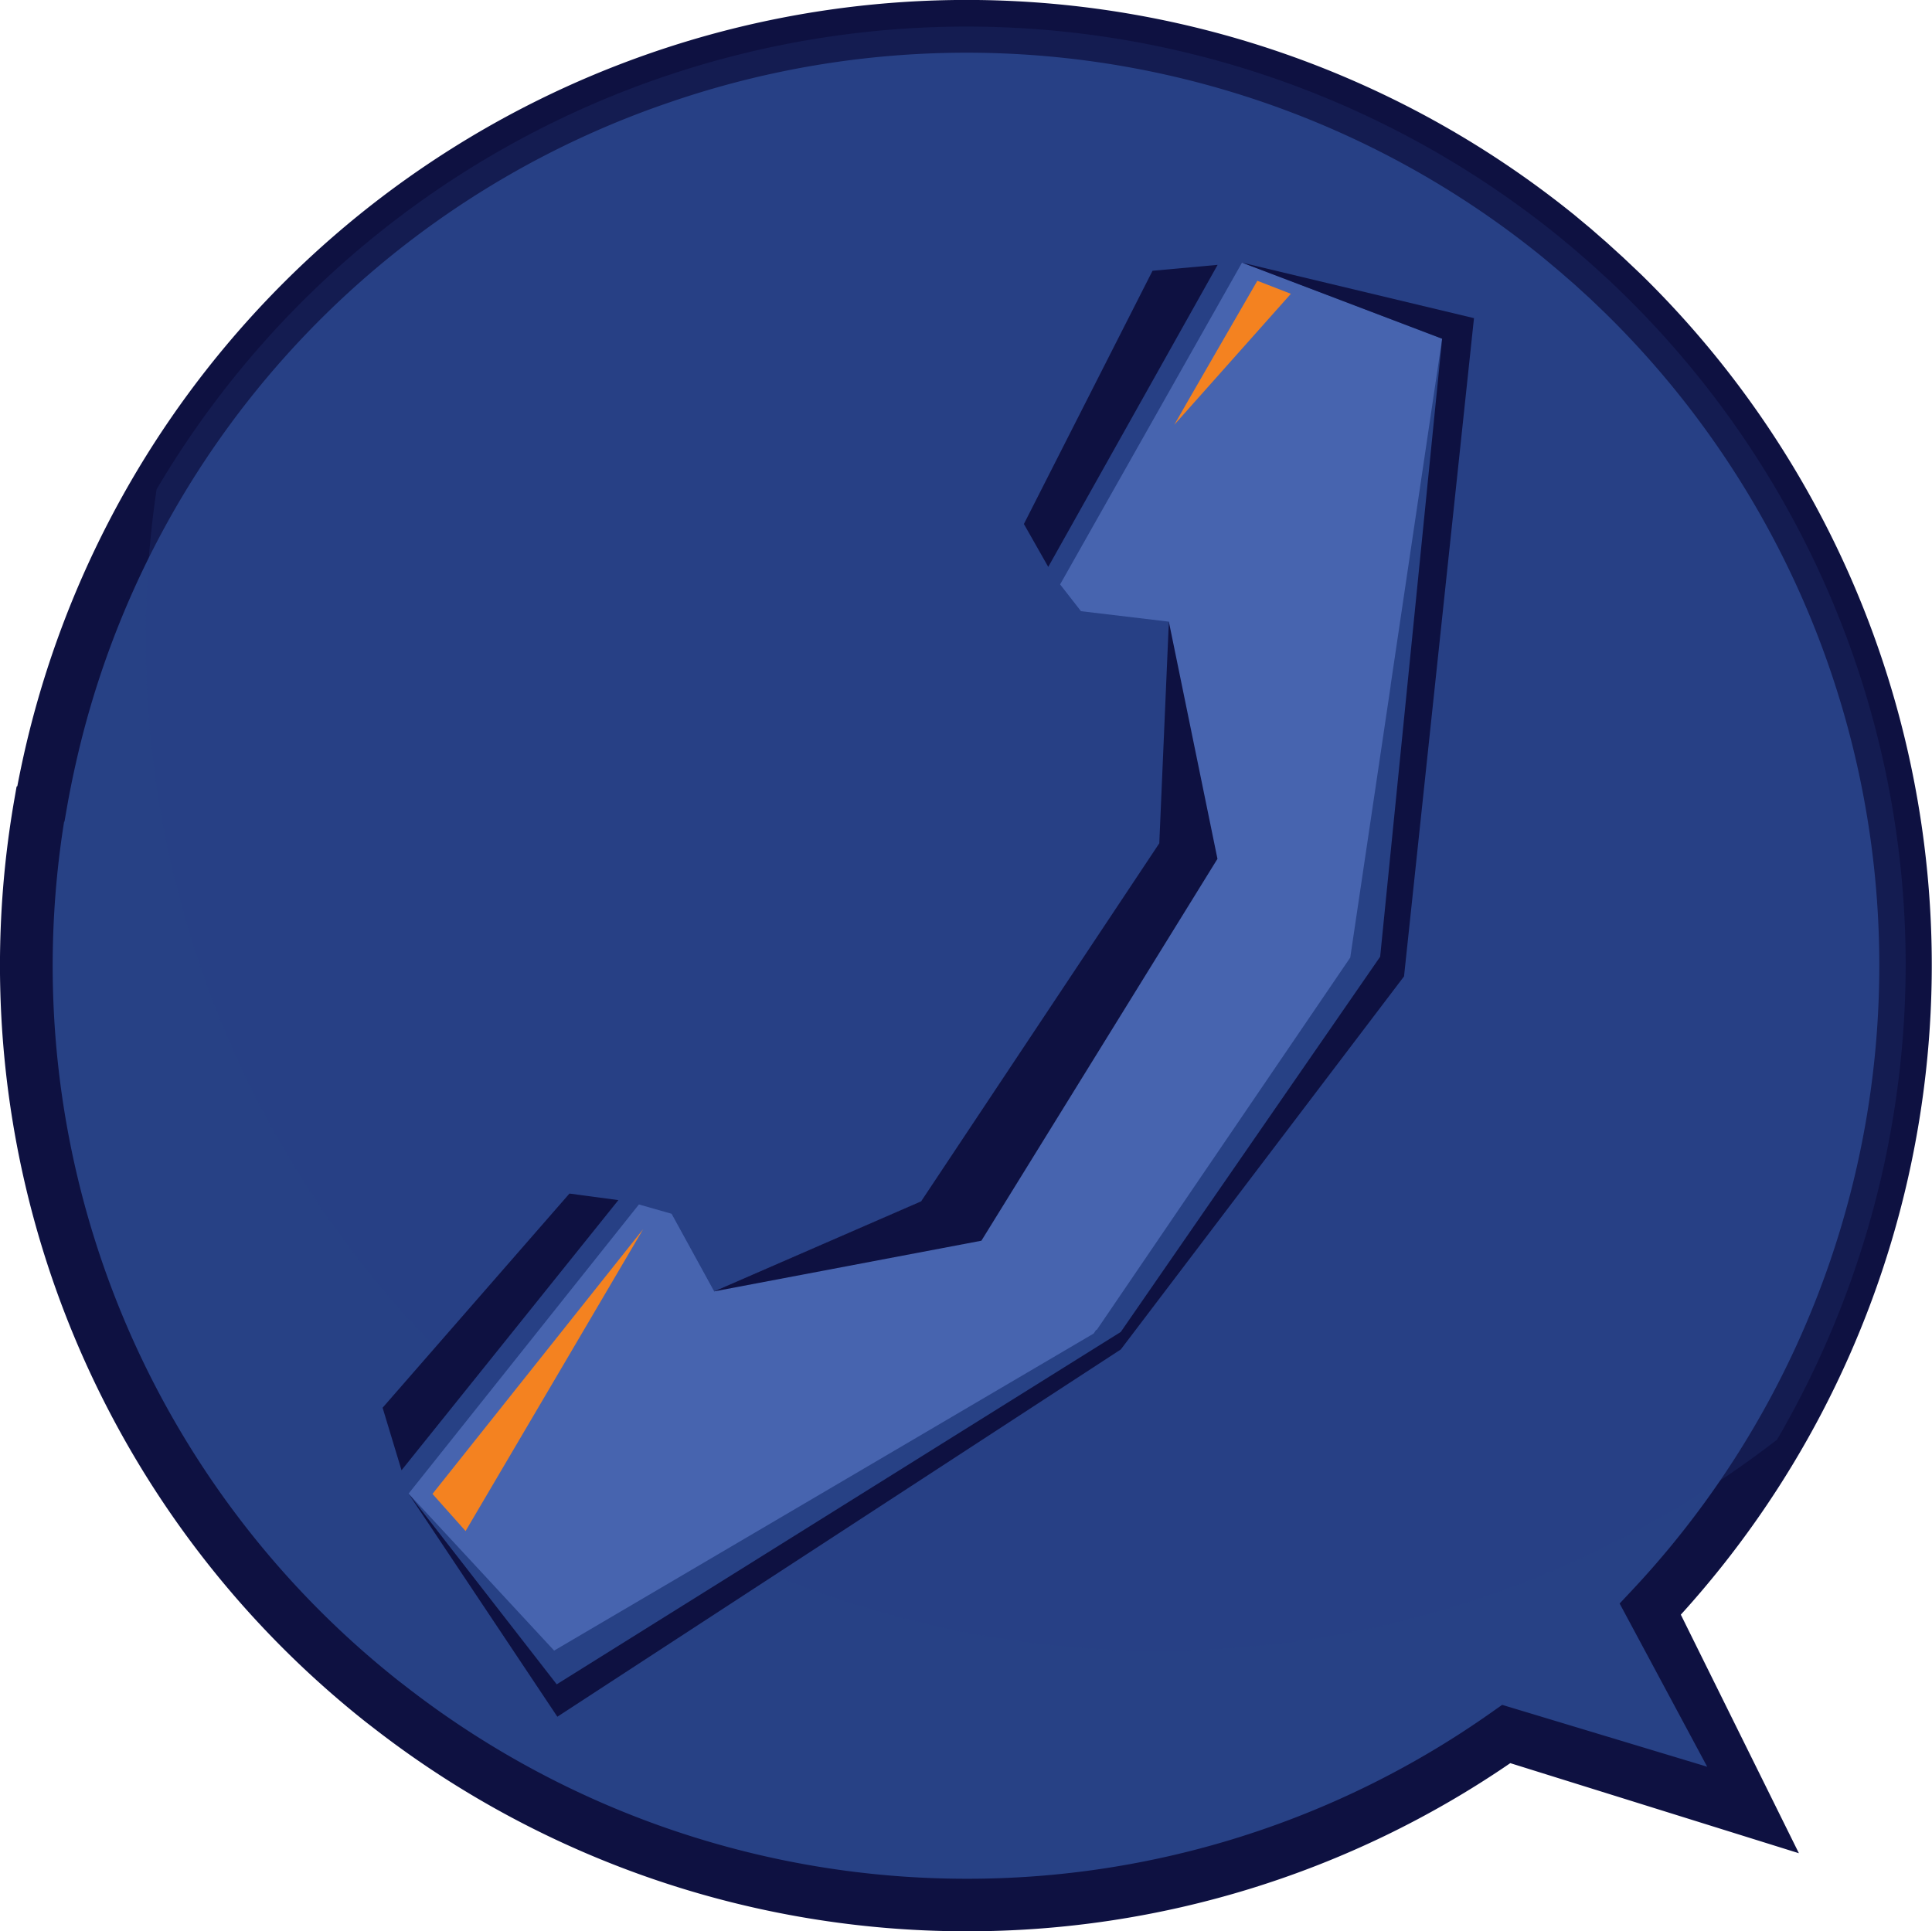
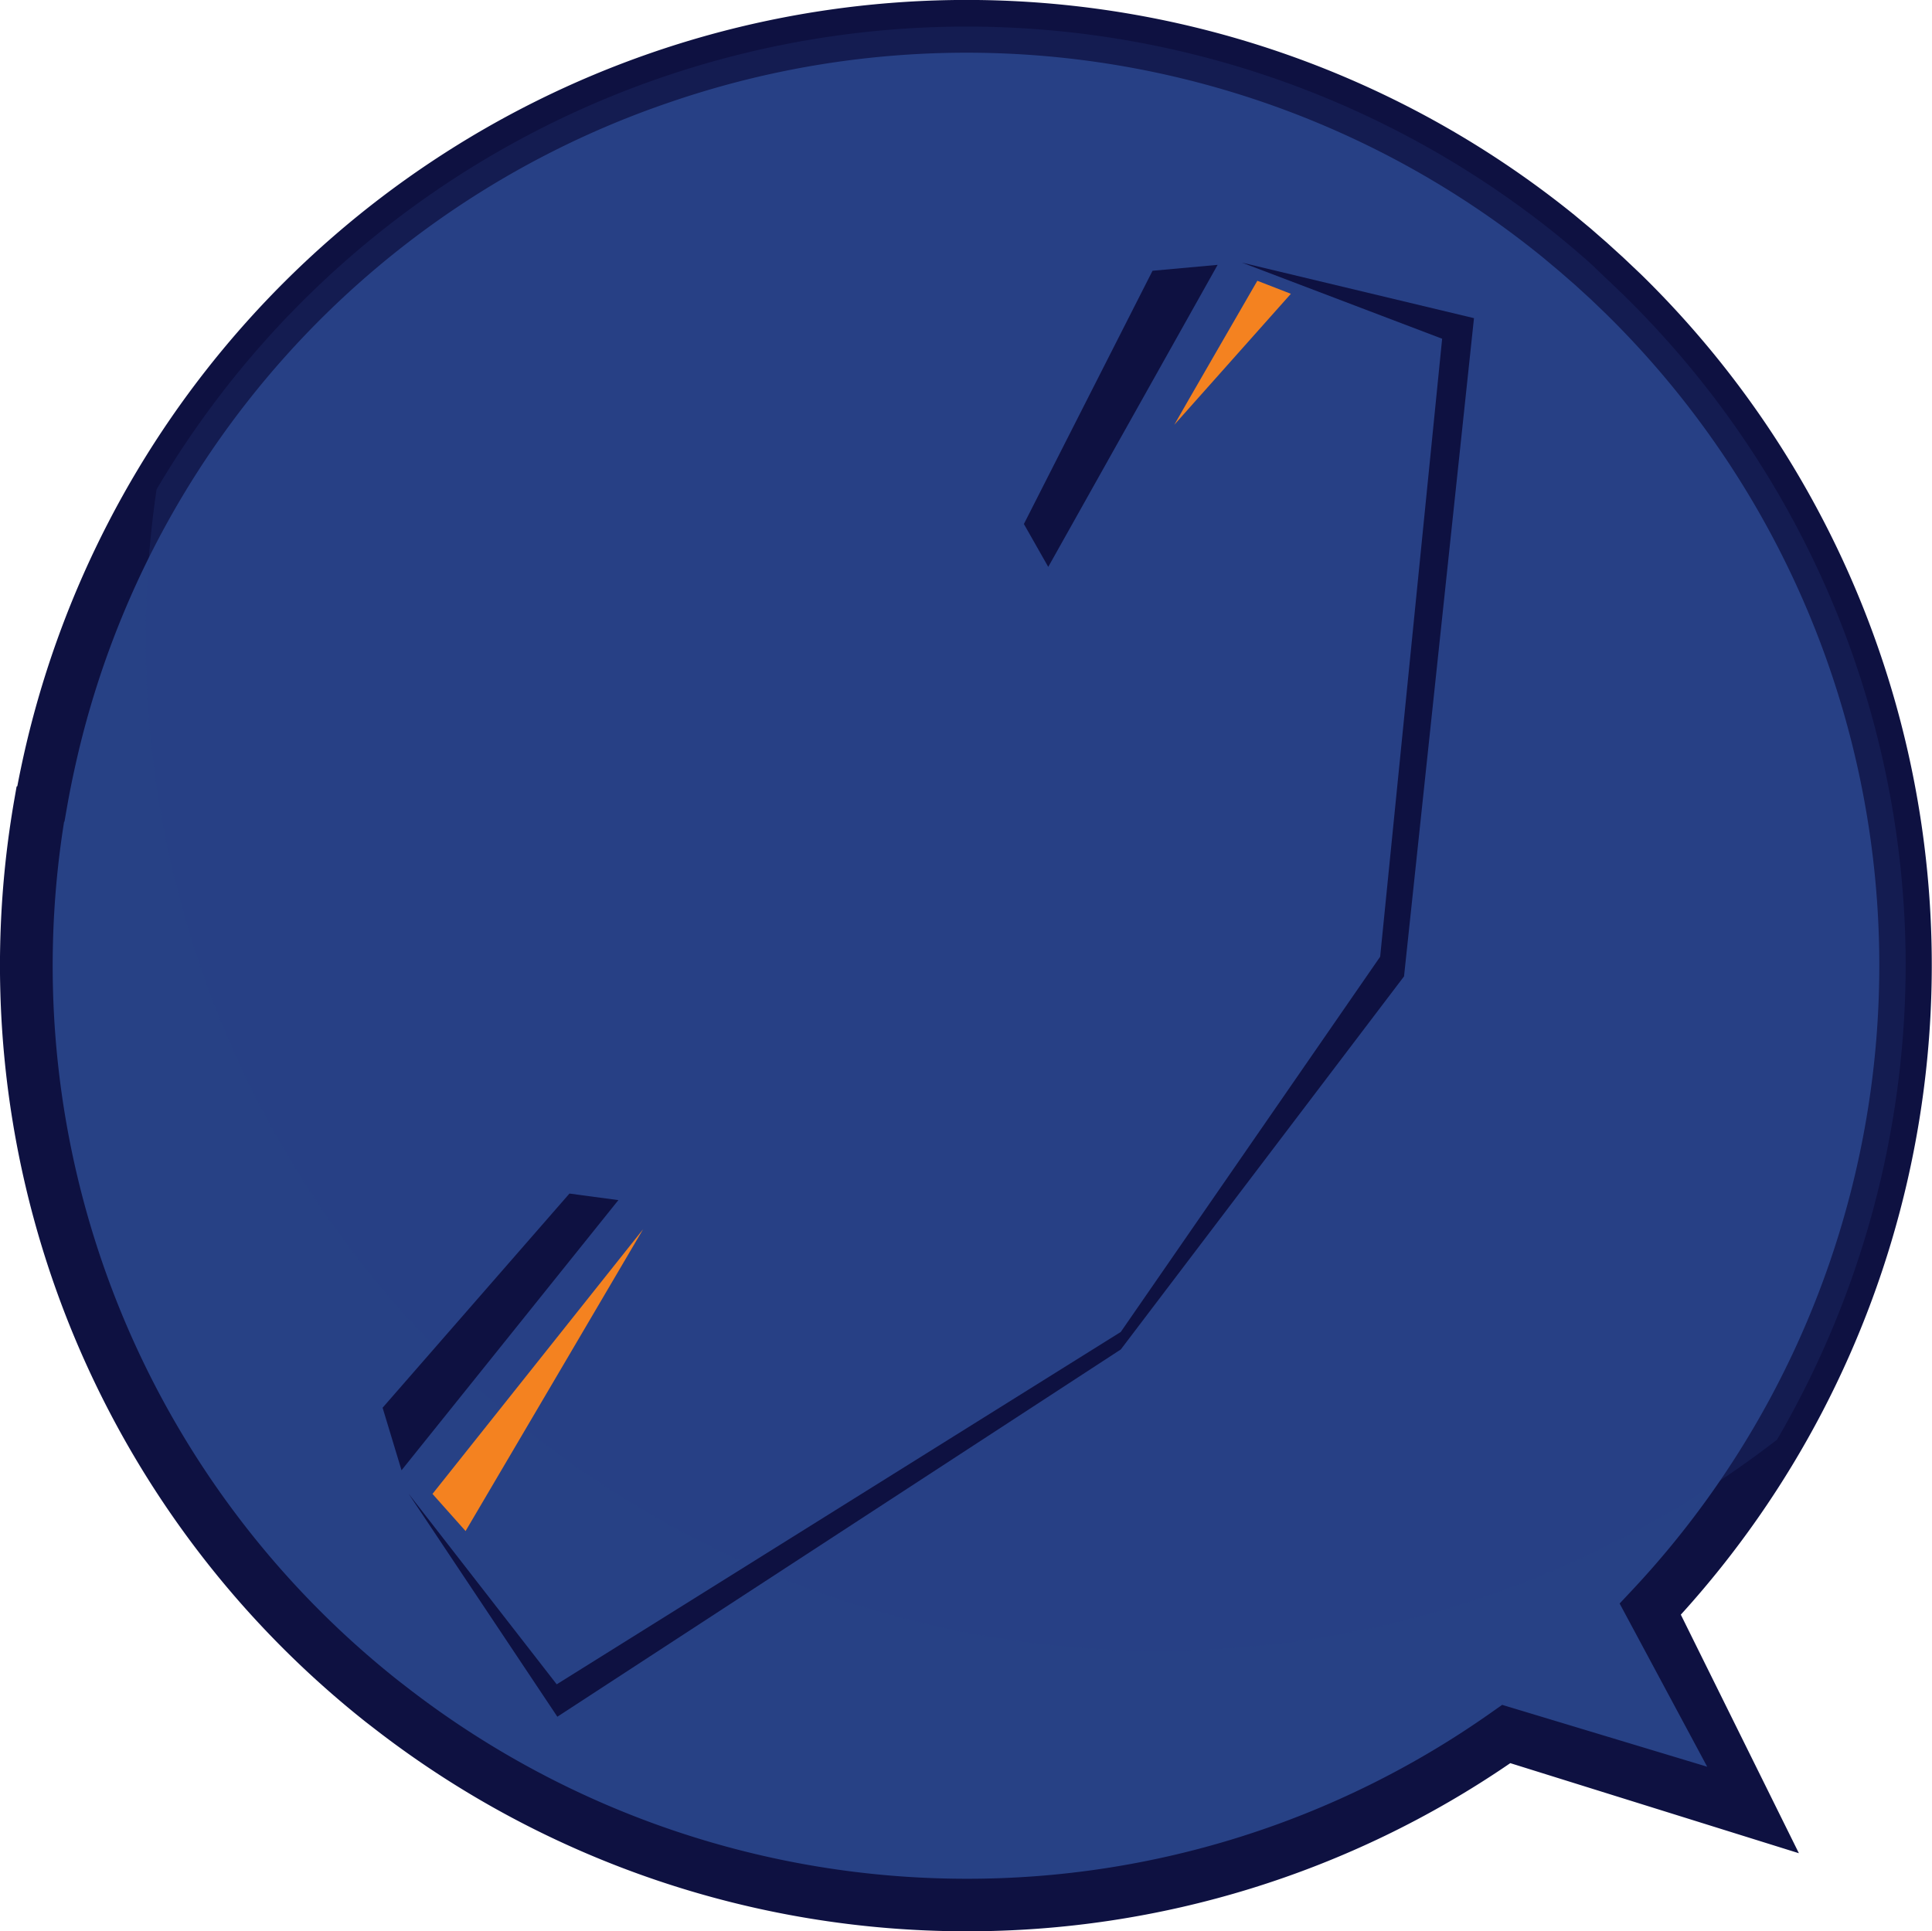
<svg xmlns="http://www.w3.org/2000/svg" id="Group_27319" data-name="Group 27319" width="48.058" height="48.047" viewBox="0 0 48.058 48.047">
  <g id="Group_353" data-name="Group 353" transform="translate(0)">
    <path id="Path_701" data-name="Path 701" d="M1647.1,166.045h0a23.452,23.452,0,0,1-6.348,16.086l2.023,5-5.6-1.894a23.346,23.346,0,0,1-20.73,3.086h0a23.2,23.2,0,0,1-6.923-3.654l-.186-.143-.131-.1a23.372,23.372,0,0,1-8.5-22.317l.015-.008c.067-.383.144-.767.231-1.15a23.38,23.38,0,0,1,37.5-12.99l.043.035c.118.1.236.2.354.3l.073.063c.107.092.214.185.32.278l.084.075.312.284.077.069c.114.107.228.216.341.326l.031.031A23.353,23.353,0,0,1,1647.1,166.045Z" transform="translate(-1599.701 -142.099)" fill="#274185" />
    <path id="Path_701_-_Outline" data-name="Path 701 - Outline" d="M1619.385,185.8a24.039,24.039,0,0,1-14.614-4.959l-.321-.248a24.017,24.017,0,0,1-8.743-22.946l.057-.326.018-.009c.054-.285.114-.57.178-.854a24.035,24.035,0,0,1,38.555-13.355l.407.339.4.349.405.368.434.411a24.033,24.033,0,0,1,1,33.353l2.937,5.935-7.179-2.241a23.879,23.879,0,0,1-13.541,4.183Zm-22.44-27.6a22.7,22.7,0,0,0,8.316,21.366l.309.239a22.727,22.727,0,0,0,13.815,4.688h0a22.578,22.578,0,0,0,13.06-4.135l.272-.191,5.1,1.539-2.178-4.06.287-.306a22.722,22.722,0,0,0-.649-31.8l-.364-.349-.38-.347-.388-.338-.418-.35a22.721,22.721,0,0,0-21.77-3.839,22.592,22.592,0,0,0-14.721,16.432c-.084.371-.159.745-.224,1.117l-.057.326Z" transform="translate(-1595.351 -137.754)" fill="#0e1141" />
-     <path id="Path_702" data-name="Path 702" d="M1666.779,166.062h0a23.5,23.5,0,0,1-3.2,11.87A25.183,25.183,0,0,1,1623,158a25.413,25.413,0,0,1,.271-3.71,23.391,23.391,0,0,1,34.857-6.311l.043.035.355.295.072.063c.108.092.214.185.32.278l.084.075.311.284.076.069q.172.161.341.326l.032.031A23.352,23.352,0,0,1,1666.779,166.062Z" transform="translate(-1619.376 -142.116)" fill="#274185" opacity="0.24" />
+     <path id="Path_702" data-name="Path 702" d="M1666.779,166.062h0a23.5,23.5,0,0,1-3.2,11.87A25.183,25.183,0,0,1,1623,158a25.413,25.413,0,0,1,.271-3.71,23.391,23.391,0,0,1,34.857-6.311l.043.035.355.295.072.063c.108.092.214.185.32.278q.172.161.341.326l.032.031A23.352,23.352,0,0,1,1666.779,166.062Z" transform="translate(-1619.376 -142.116)" fill="#274185" opacity="0.24" />
    <path id="Path_703" data-name="Path 703" d="M1794.479,188.02l-1.619.147-3.2,6.3.606,1.067Z" transform="translate(-1764.191 -181.431)" fill="#0e1141" />
-     <path id="Path_704" data-name="Path 704" d="M1698.6,202.04l-1.542,15.374-6.452,9.335-14.031,8.766-3.684-4.741,8.6-2.291,7.631-5.176,4.921-6.972" transform="translate(-1662.727 -193.614)" fill="#274185" />
    <path id="Path_705" data-name="Path 705" d="M1672.608,364.29l-4.648,5.328.471,1.556,5.394-6.721Z" transform="translate(-1658.443 -334.597)" fill="#0e1141" />
-     <path id="Path_706" data-name="Path 706" d="M1697.317,198.125l1.282-8.633-4.977-1.893-4.525,8.006.519.666,2.191.261-.134,5.042-.261,1.2-1.762,2.729-3.688,5.236-.317.215-5.152,2.241-1.06-1.933-.813-.232-5.729,7.193,3.62,3.906,13.421-7.888.056-.084.026-.014,6.3-9.255,1.006-6.766Z" transform="translate(-1662.727 -181.066)" fill="#4764af" />
    <path id="Path_707" data-name="Path 707" d="M1698.6,189.493l-1.542,15.374-6.452,9.335-14.031,8.766-3.684-4.741,3.7,5.547,14.016-9.137,7.045-9.281,1.74-16.375-5.768-1.38Z" transform="translate(-1662.727 -181.066)" fill="#0e1141" />
-     <path id="Path_708" data-name="Path 708" d="M1742.2,255.75l1.209,5.9-5.872,9.5-6.65,1.261,5.152-2.242,5.923-8.906Z" transform="translate(-1713.125 -240.284)" fill="#0e1141" />
  </g>
  <path id="Path_1083" data-name="Path 1083" d="M86.53,196.258l-.823-.924,5.24-6.586C90.893,188.845,86.53,196.258,86.53,196.258Z" transform="translate(-74.949 -158.169)" fill="#f48220" />
  <path id="Path_1083-2" data-name="Path 1083" d="M88.707,188.653l.834.324-2.9,3.259C86.691,192.14,88.707,188.653,88.707,188.653Z" transform="translate(-57.431 -181.668)" fill="#f48220" />
</svg>